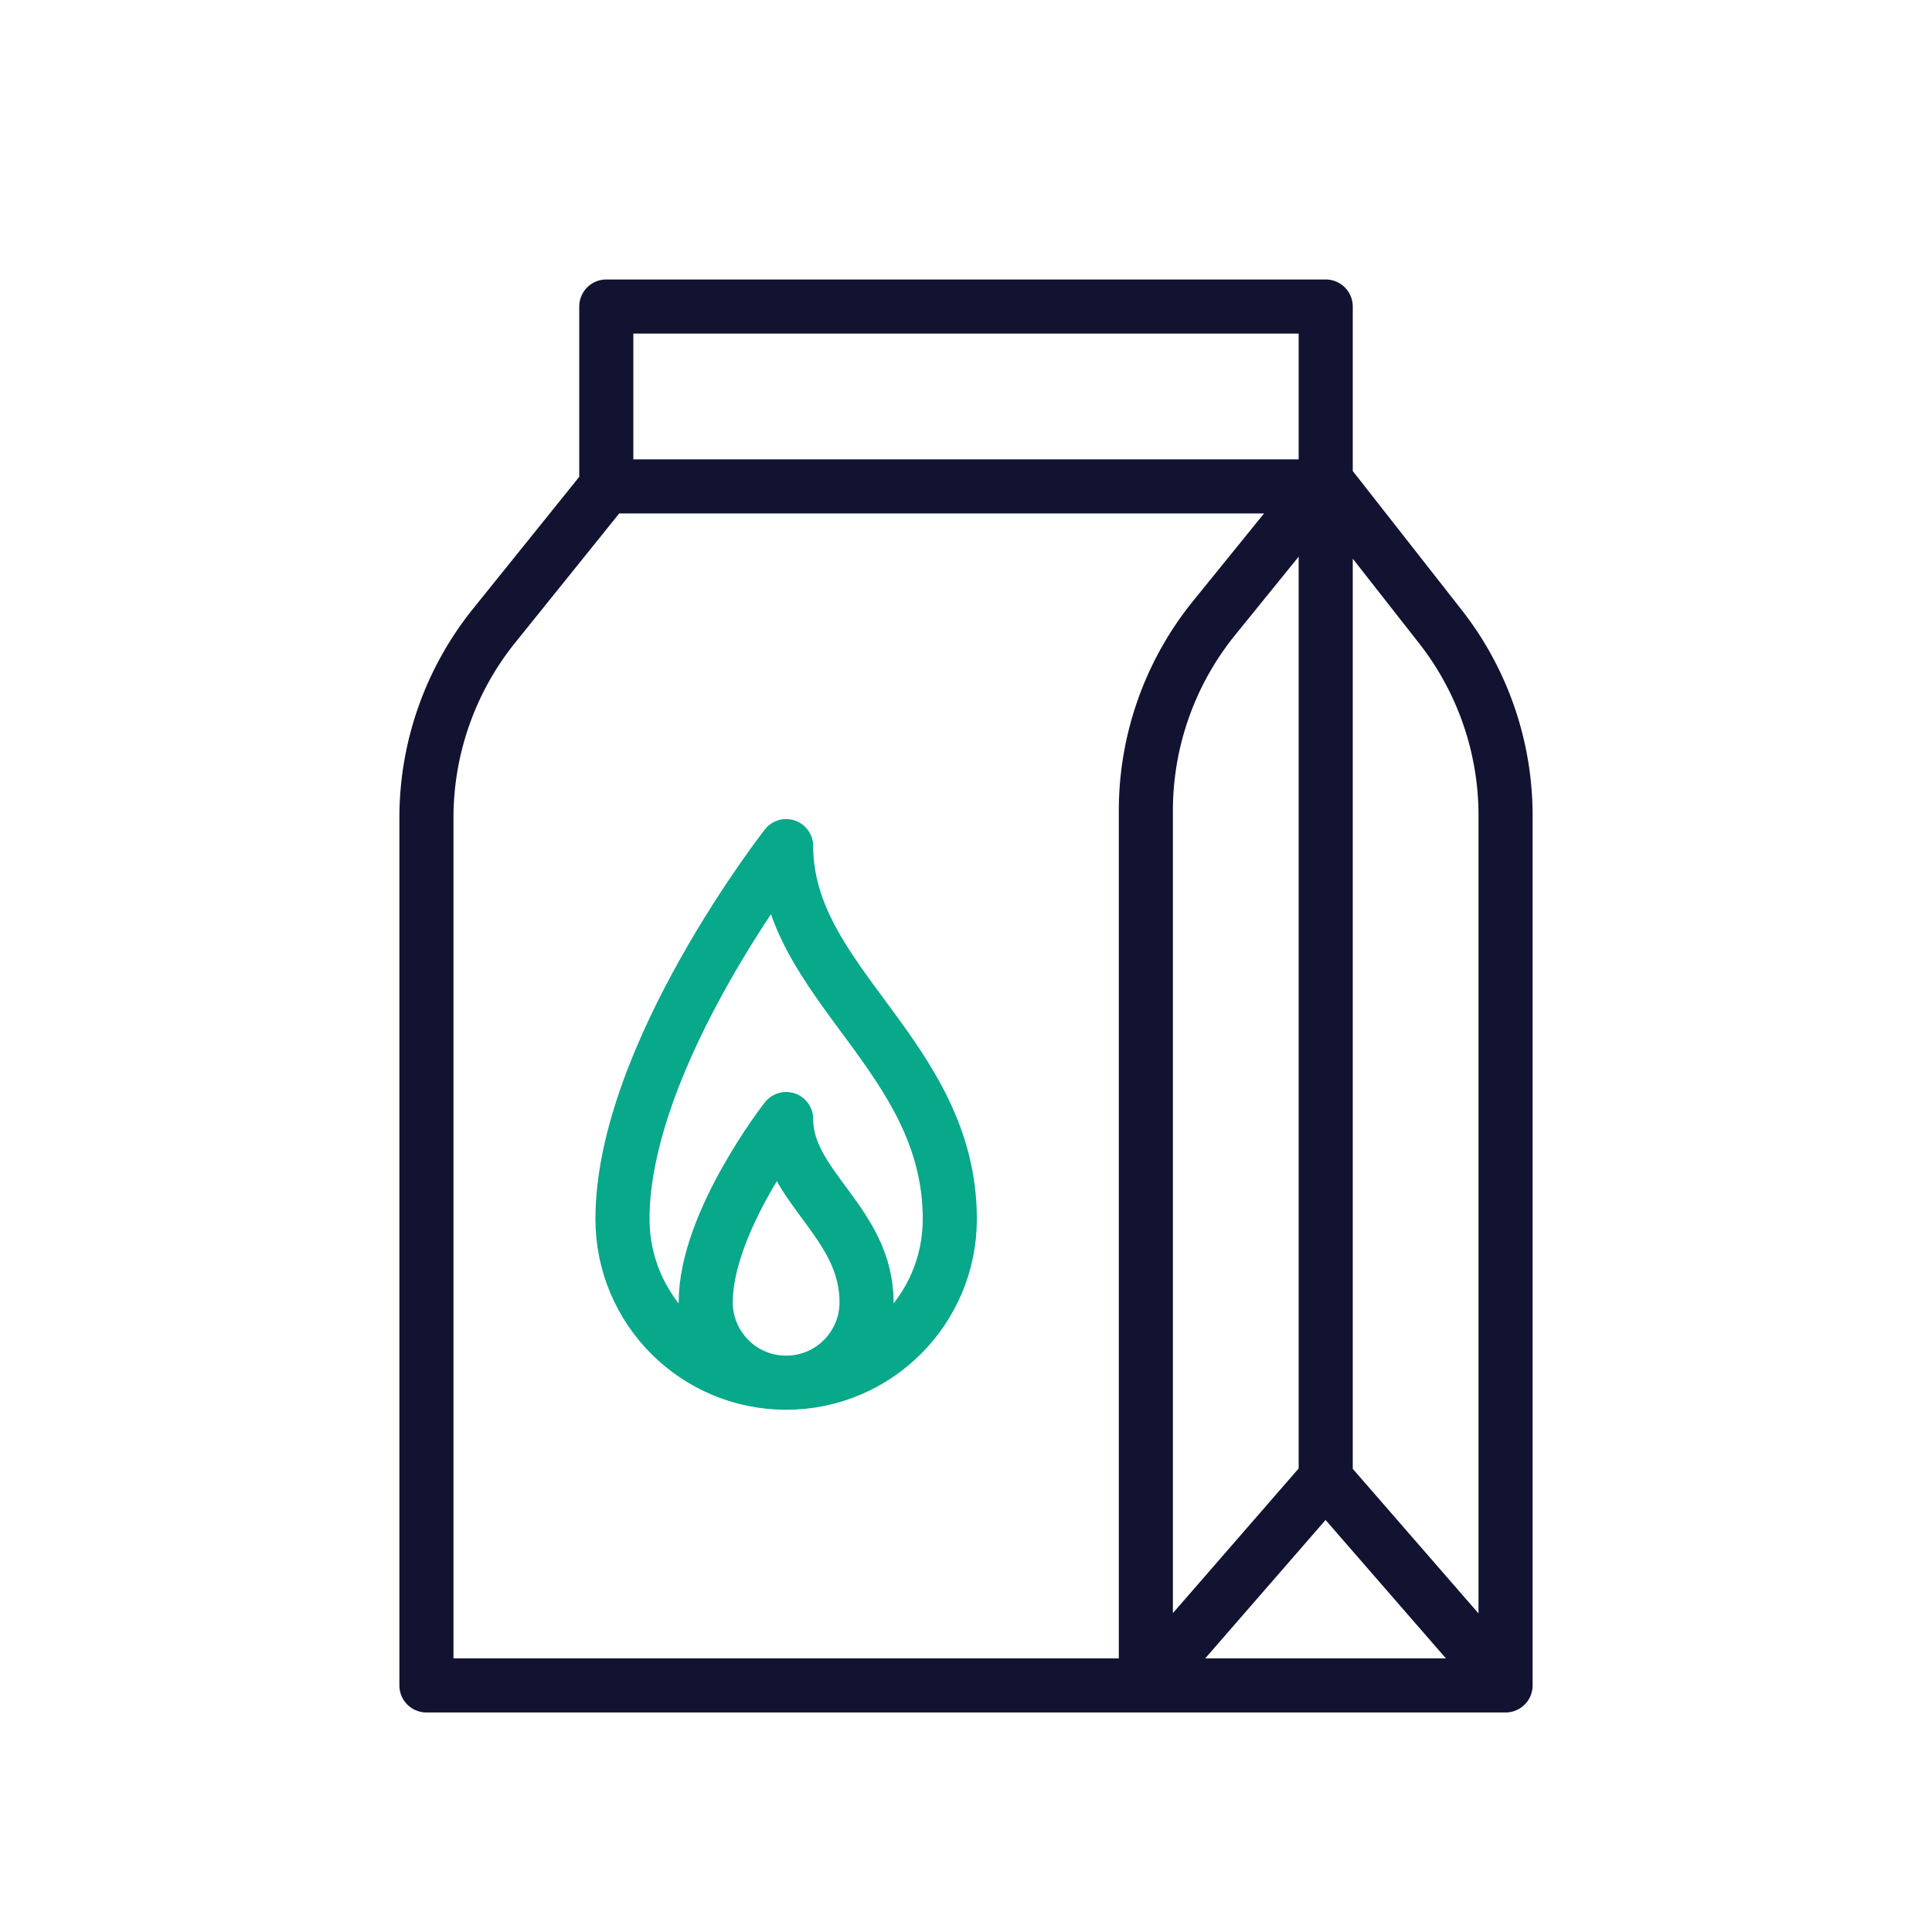
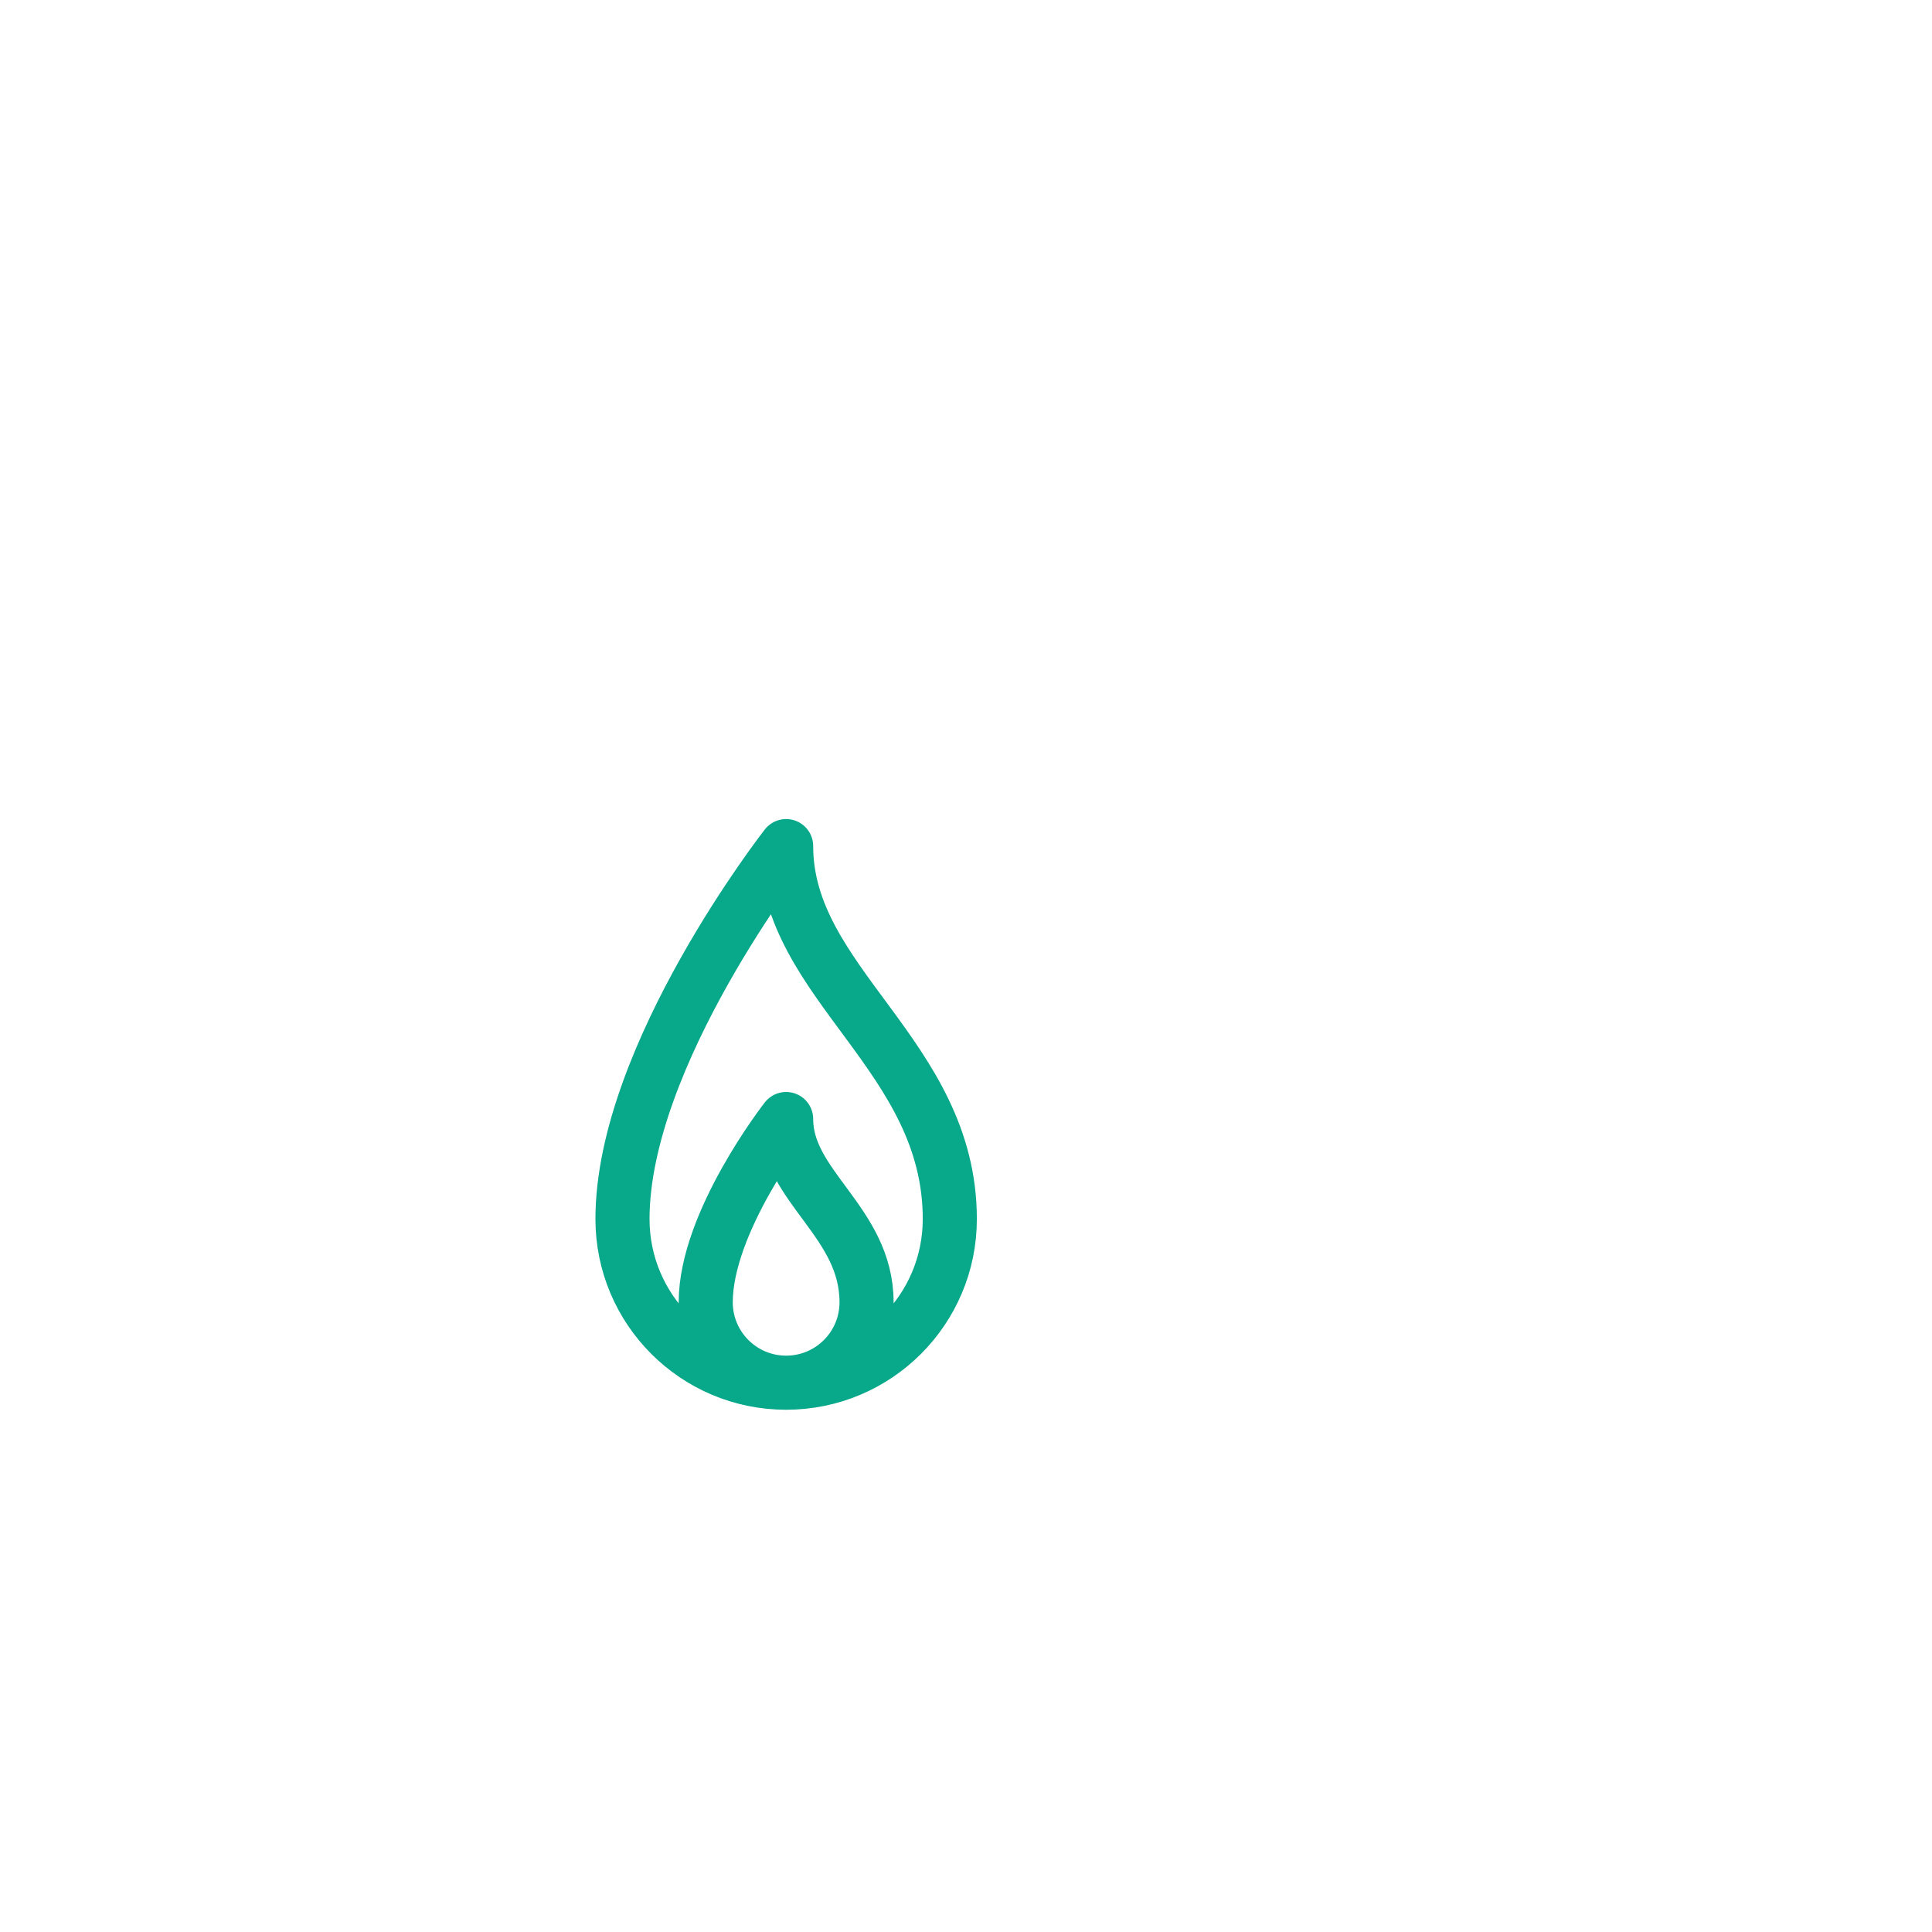
<svg xmlns="http://www.w3.org/2000/svg" width="430" height="430" viewbox="0 0 430 430">
  <g clip-path="url(#a)" id="gid1">
    <g fill="none" stroke-linecap="round" stroke-linejoin="round" stroke-width="12.04" clip-path="url(#b)" style="display:block" id="gid2">
-       <path stroke="#121331" d="m295.06 329.089-40.03 46.03V180.448a68.173 68.173 0 0 1 15.217-42.934l24.813-30.605 25.507 32.535a68.177 68.177 0 0 1 14.522 42.063v193.612H94.911V182.004a68.175 68.175 0 0 1 15.074-42.756l24.955-30.994v-40.03h160.12v260.865zm-.065 0 40.03 46.03M134.94 108.254h160.12" class="primary" id="pid1" />
      <path stroke="#08A88A" d="M157.071 289.845c0 9.885 8.014 17.899 17.899 17.899 9.885 0 17.899-8.014 17.899-17.899 0-17.899-17.899-25.728-17.899-40.785 0 0-17.899 22.886-17.899 40.785zm-18.527-18.527c0 20.118 16.308 36.426 36.426 36.426 20.118 0 36.426-16.308 36.426-36.426 0-36.426-36.426-52.36-36.426-83.002 0 0-36.426 46.576-36.426 83.002z" class="secondary" id="pid2" />
    </g>
  </g>
</svg>